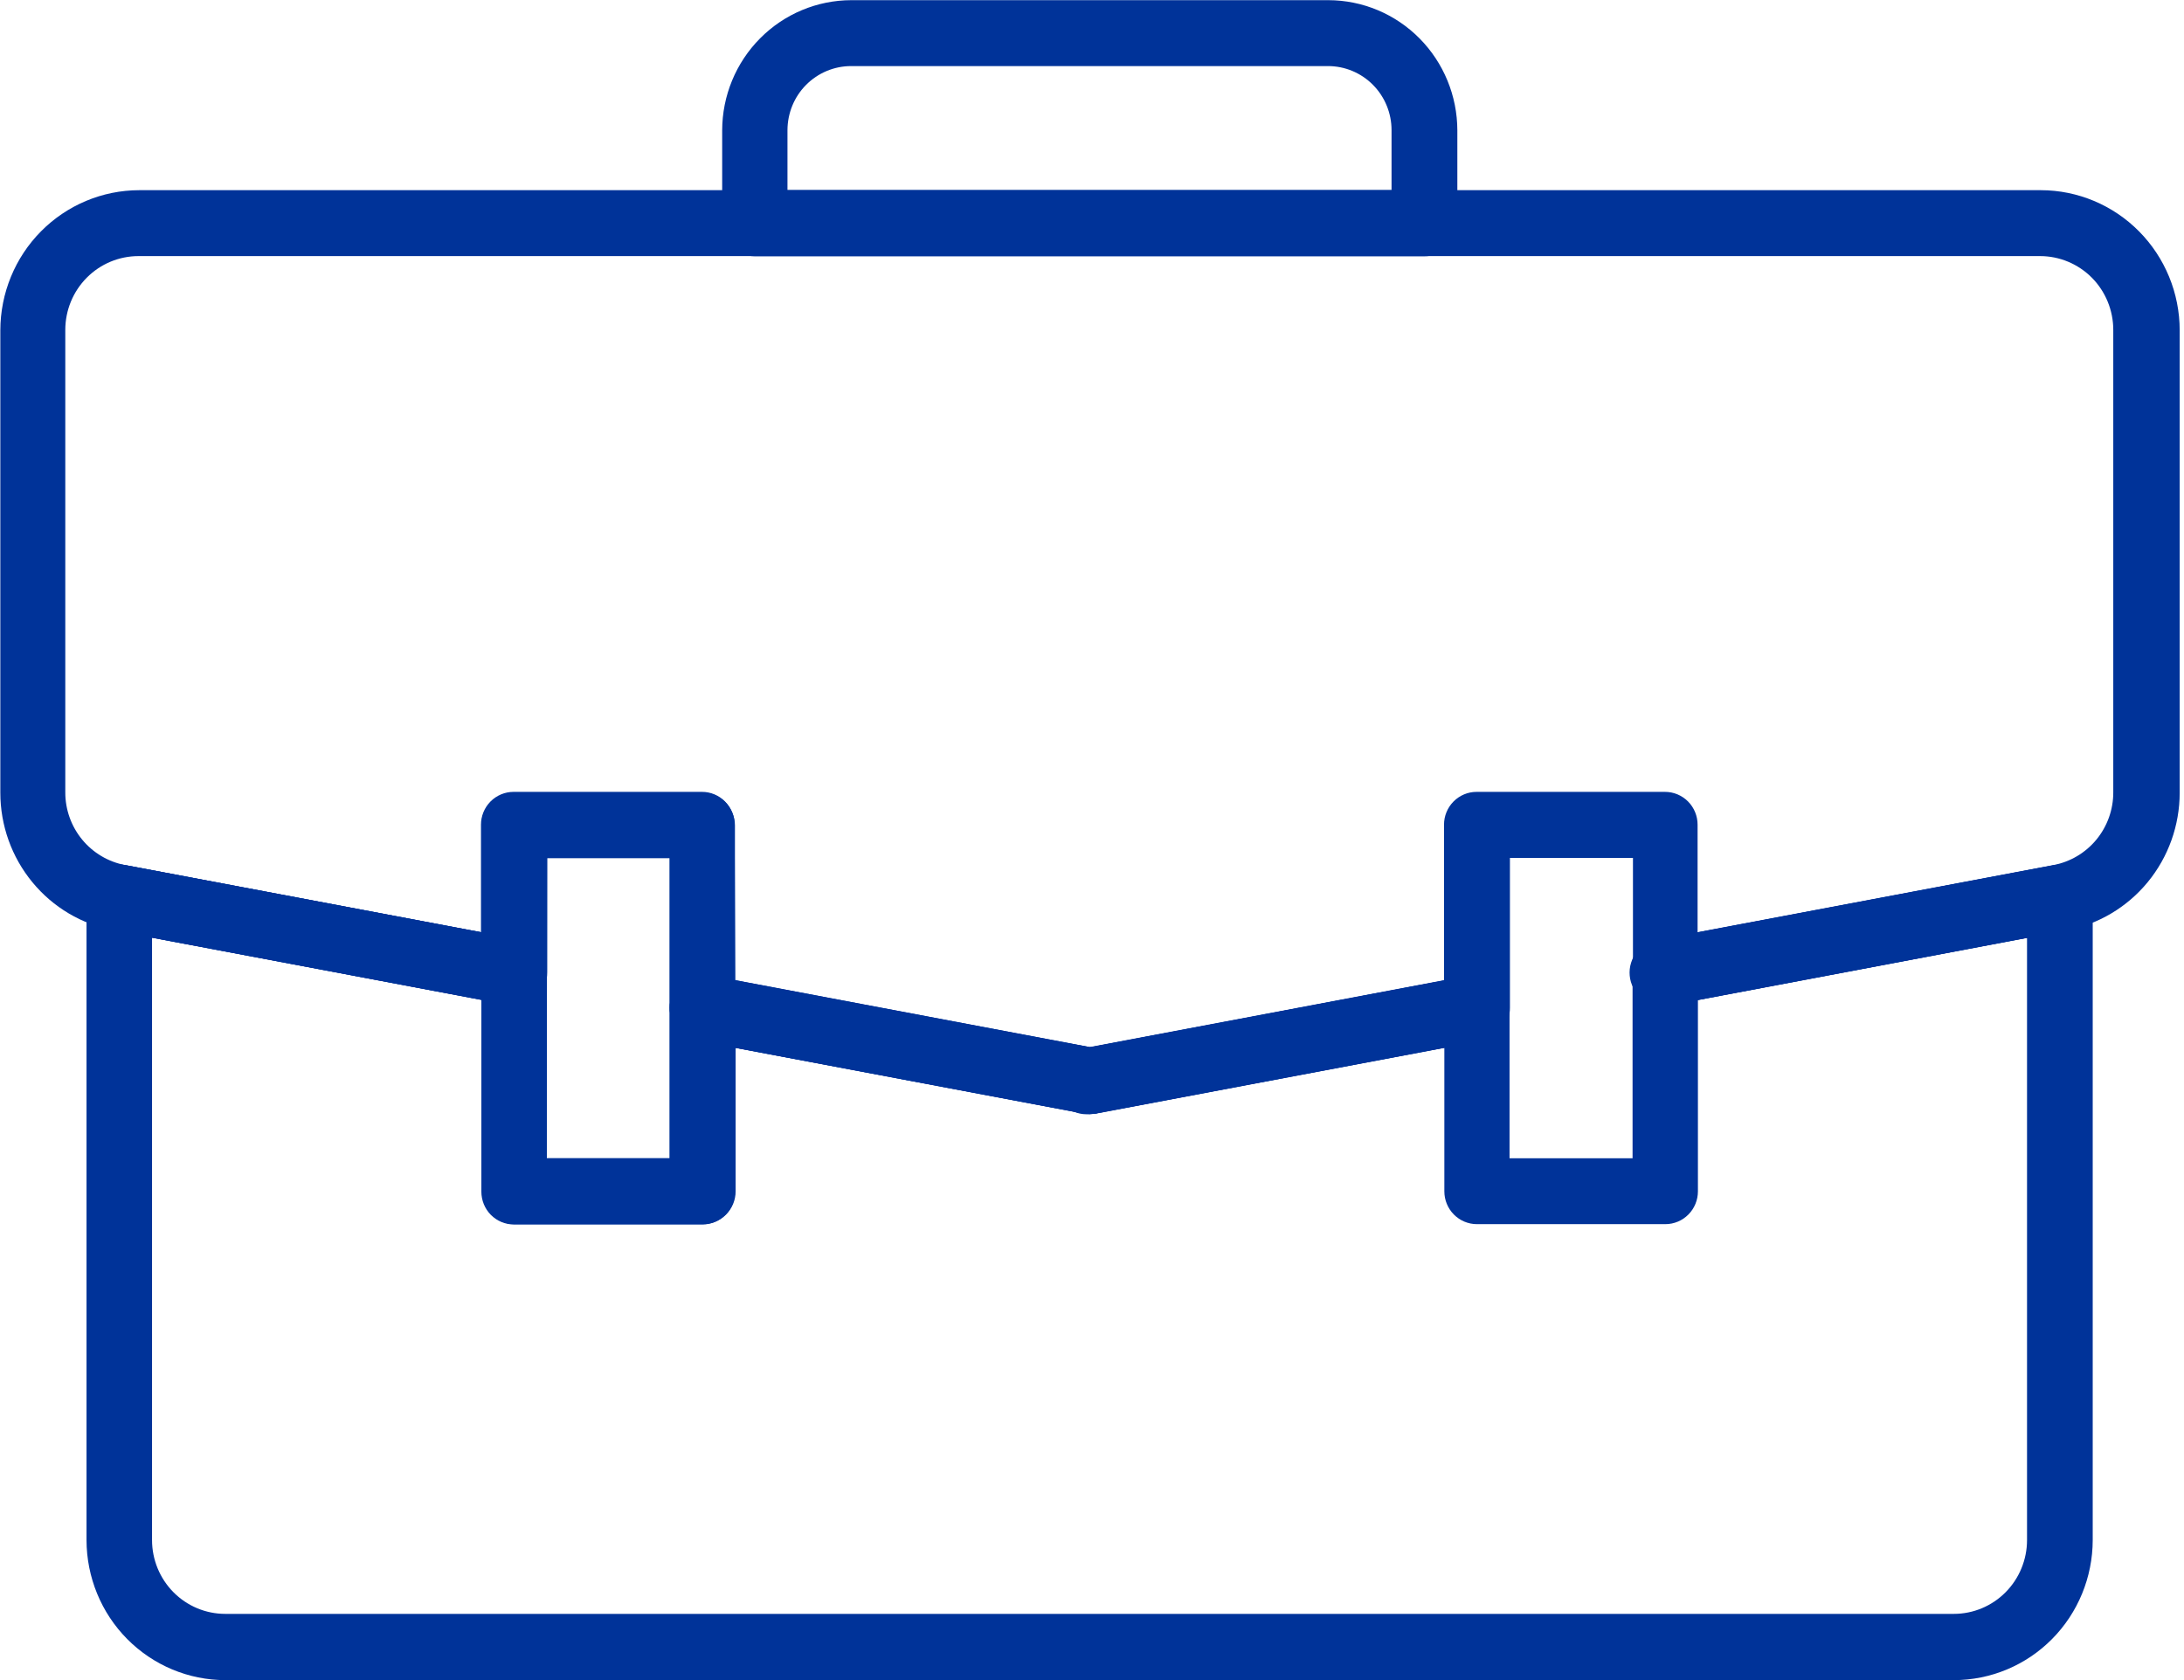
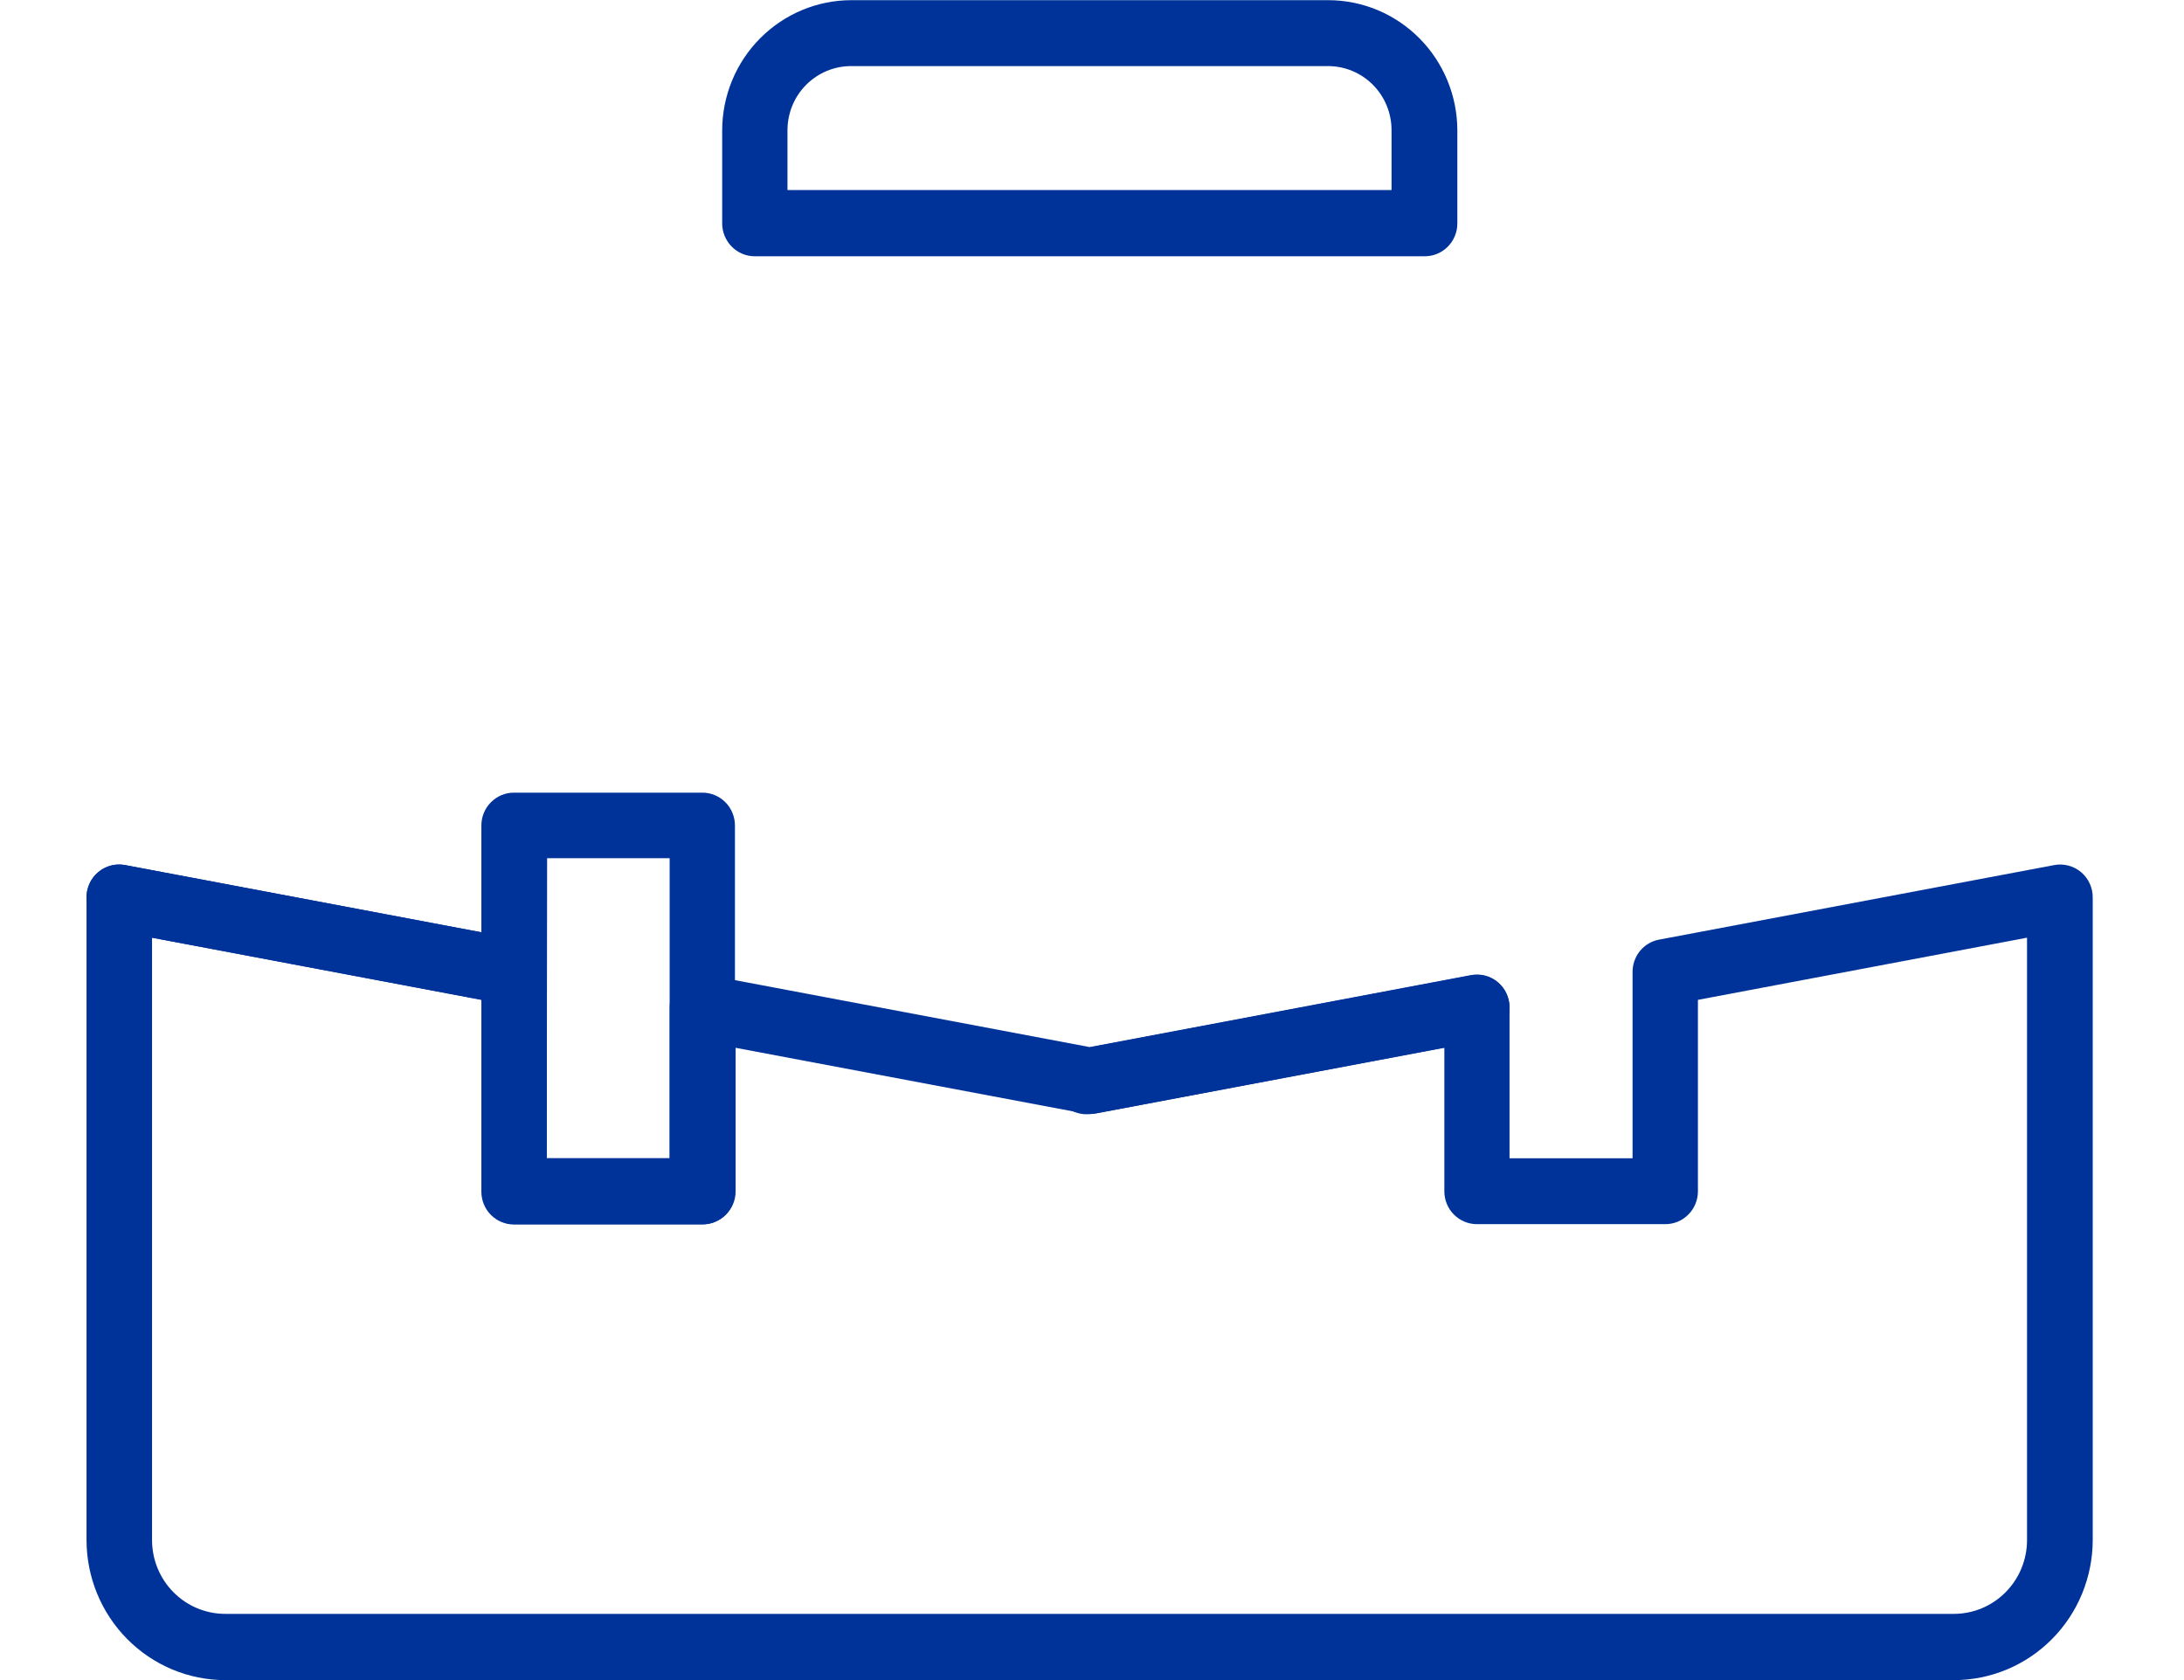
<svg xmlns="http://www.w3.org/2000/svg" width="39" height="30" viewBox="0 0 39 30" fill="none">
  <path d="M25.434 4.576H13.477C13.323 4.576 13.175 4.514 13.067 4.404C12.958 4.294 12.896 4.145 12.896 3.99V2.328C12.897 1.712 13.14 1.121 13.573 0.685C14.005 0.249 14.591 0.004 15.202 0.003H23.72C24.331 0.004 24.916 0.249 25.348 0.685C25.78 1.121 26.023 1.712 26.024 2.328V3.99C26.024 4.068 26.009 4.145 25.979 4.216C25.949 4.288 25.905 4.353 25.851 4.407C25.796 4.462 25.731 4.505 25.659 4.534C25.588 4.563 25.511 4.577 25.434 4.576ZM14.062 3.394H24.849V2.324C24.849 2.021 24.73 1.73 24.517 1.515C24.305 1.301 24.016 1.18 23.715 1.18H15.198C14.897 1.18 14.608 1.301 14.395 1.515C14.182 1.729 14.063 2.02 14.062 2.324V3.394Z" fill="#003399" />
  <path d="M34.89 30.001H4.025C3.367 30.001 2.737 29.737 2.272 29.268C1.807 28.799 1.546 28.163 1.545 27.5V16.034C1.543 15.946 1.561 15.86 1.597 15.78C1.633 15.7 1.686 15.63 1.753 15.574C1.819 15.518 1.897 15.477 1.981 15.456C2.065 15.434 2.152 15.431 2.238 15.448L9.286 16.778C9.422 16.802 9.544 16.875 9.632 16.982C9.719 17.089 9.766 17.224 9.764 17.363V20.683H11.959V17.999C11.957 17.911 11.975 17.824 12.011 17.745C12.047 17.665 12.1 17.595 12.167 17.538C12.233 17.482 12.312 17.442 12.396 17.42C12.48 17.398 12.568 17.396 12.653 17.413L19.458 18.697L26.262 17.413C26.347 17.396 26.435 17.398 26.519 17.42C26.604 17.442 26.682 17.482 26.748 17.538C26.815 17.595 26.868 17.665 26.904 17.745C26.94 17.824 26.958 17.911 26.956 17.999V20.683H29.153V17.363C29.151 17.225 29.197 17.09 29.284 16.982C29.372 16.875 29.494 16.802 29.629 16.778L36.678 15.448C36.763 15.431 36.85 15.434 36.934 15.456C37.018 15.477 37.096 15.518 37.163 15.574C37.229 15.63 37.282 15.7 37.318 15.78C37.354 15.86 37.372 15.946 37.37 16.034V27.5C37.369 28.163 37.108 28.799 36.643 29.268C36.178 29.737 35.548 30.001 34.89 30.001ZM2.715 16.744V27.5C2.715 27.85 2.853 28.185 3.098 28.432C3.343 28.679 3.675 28.818 4.022 28.818H34.89C35.237 28.818 35.569 28.679 35.814 28.432C36.059 28.185 36.197 27.85 36.197 27.5V16.744L30.32 17.854V21.273C30.32 21.428 30.259 21.577 30.15 21.687C30.041 21.797 29.893 21.859 29.739 21.859H26.373C26.219 21.859 26.071 21.797 25.962 21.687C25.853 21.577 25.792 21.428 25.792 21.273V18.71L19.571 19.882C19.5 19.895 19.427 19.895 19.356 19.882L13.136 18.71V21.273C13.136 21.428 13.075 21.577 12.966 21.687C12.857 21.797 12.71 21.859 12.556 21.859H9.189C9.035 21.859 8.887 21.797 8.778 21.687C8.669 21.577 8.608 21.428 8.608 21.273V17.854L2.715 16.744Z" fill="#003399" />
-   <path d="M19.457 19.893C19.421 19.893 19.385 19.891 19.35 19.885L12.436 18.58C12.301 18.555 12.178 18.483 12.091 18.376C12.003 18.268 11.957 18.133 11.959 17.994V15.319H9.771V17.359C9.772 17.446 9.755 17.533 9.719 17.613C9.683 17.692 9.629 17.763 9.563 17.819C9.496 17.875 9.418 17.916 9.334 17.938C9.25 17.959 9.162 17.962 9.077 17.945L2.03 16.613C1.461 16.506 0.947 16.202 0.578 15.753C0.208 15.304 0.006 14.739 0.006 14.155V5.898C0.007 5.235 0.268 4.599 0.733 4.13C1.198 3.661 1.828 3.397 2.486 3.396H36.444C37.101 3.397 37.731 3.661 38.196 4.13C38.661 4.599 38.923 5.235 38.923 5.898V14.155C38.923 14.738 38.721 15.303 38.352 15.752C37.983 16.201 37.469 16.506 36.901 16.613L29.852 17.945C29.767 17.961 29.68 17.959 29.596 17.937C29.512 17.915 29.434 17.875 29.367 17.819C29.301 17.762 29.248 17.692 29.212 17.612C29.176 17.533 29.158 17.446 29.16 17.359V15.319H26.963V17.994C26.965 18.133 26.919 18.268 26.831 18.376C26.744 18.483 26.621 18.555 26.486 18.58L19.572 19.885C19.534 19.891 19.496 19.894 19.457 19.893ZM13.13 17.51L19.457 18.703L25.786 17.508V14.726C25.786 14.571 25.847 14.422 25.956 14.312C26.065 14.202 26.212 14.14 26.367 14.14H29.733C29.887 14.14 30.035 14.202 30.144 14.312C30.253 14.422 30.314 14.571 30.314 14.726V16.646L36.669 15.447C36.969 15.39 37.241 15.229 37.436 14.992C37.631 14.755 37.738 14.456 37.737 14.148V5.891C37.737 5.541 37.599 5.206 37.355 4.959C37.109 4.712 36.777 4.573 36.431 4.573H2.473C2.126 4.573 1.794 4.712 1.549 4.959C1.304 5.206 1.166 5.541 1.166 5.891V14.148C1.165 14.456 1.272 14.755 1.467 14.992C1.662 15.229 1.934 15.39 2.234 15.447L8.589 16.646V14.726C8.589 14.571 8.65 14.422 8.759 14.312C8.868 14.202 9.016 14.14 9.17 14.14H12.537C12.691 14.14 12.838 14.202 12.947 14.312C13.056 14.422 13.117 14.571 13.117 14.726L13.13 17.51Z" fill="#003399" />
  <path d="M19.457 19.894C19.303 19.909 19.15 19.861 19.031 19.761C18.912 19.661 18.837 19.518 18.823 19.363C18.808 19.207 18.856 19.053 18.955 18.933C19.054 18.813 19.196 18.737 19.35 18.723L26.262 17.418C26.338 17.403 26.415 17.404 26.491 17.419C26.567 17.435 26.638 17.465 26.702 17.509C26.765 17.553 26.82 17.61 26.862 17.675C26.904 17.74 26.932 17.813 26.946 17.89C26.953 17.926 26.956 17.963 26.956 18C26.956 18.135 26.91 18.267 26.825 18.372C26.74 18.477 26.622 18.55 26.49 18.576H26.478L19.565 19.881C19.529 19.888 19.493 19.893 19.457 19.894Z" fill="#003399" />
  <path d="M9.179 17.953C9.142 17.953 9.106 17.95 9.07 17.944L2.023 16.613C1.887 16.589 1.765 16.516 1.677 16.409C1.59 16.302 1.543 16.166 1.545 16.028C1.545 15.991 1.548 15.955 1.555 15.919C1.569 15.843 1.597 15.77 1.639 15.705C1.681 15.64 1.735 15.583 1.799 15.54C1.862 15.496 1.934 15.465 2.009 15.449C2.084 15.434 2.162 15.433 2.238 15.448L9.286 16.777C9.434 16.804 9.565 16.888 9.653 17.01C9.741 17.133 9.779 17.285 9.758 17.435V17.465C9.735 17.603 9.664 17.728 9.557 17.817C9.451 17.907 9.317 17.955 9.179 17.953Z" fill="#003399" />
-   <path d="M19.459 19.892C19.423 19.892 19.386 19.889 19.35 19.884L12.437 18.579C12.301 18.554 12.179 18.482 12.091 18.375C12.004 18.267 11.957 18.132 11.959 17.993C11.959 17.956 11.962 17.92 11.969 17.883C11.983 17.807 12.011 17.734 12.053 17.669C12.095 17.603 12.149 17.547 12.213 17.503C12.277 17.459 12.348 17.428 12.424 17.413C12.499 17.397 12.577 17.397 12.653 17.412L19.565 18.717C19.701 18.741 19.823 18.814 19.911 18.921C19.998 19.028 20.045 19.163 20.043 19.302C20.043 19.339 20.04 19.375 20.033 19.411C20.008 19.546 19.938 19.669 19.833 19.757C19.728 19.845 19.596 19.893 19.459 19.892Z" fill="#003399" />
-   <path d="M29.736 17.952C29.66 17.959 29.583 17.951 29.51 17.929C29.437 17.906 29.369 17.869 29.31 17.819C29.251 17.77 29.203 17.709 29.167 17.641C29.131 17.573 29.109 17.498 29.102 17.421C29.095 17.344 29.103 17.266 29.126 17.193C29.148 17.119 29.185 17.05 29.234 16.991C29.283 16.931 29.343 16.882 29.411 16.846C29.479 16.81 29.553 16.788 29.629 16.781L36.678 15.451C36.753 15.436 36.831 15.437 36.907 15.452C36.982 15.468 37.054 15.499 37.118 15.543C37.181 15.586 37.236 15.643 37.278 15.708C37.319 15.773 37.348 15.846 37.361 15.923C37.367 15.959 37.37 15.995 37.37 16.031C37.372 16.17 37.326 16.305 37.239 16.412C37.151 16.52 37.029 16.592 36.894 16.617L29.845 17.948C29.809 17.952 29.773 17.954 29.736 17.952Z" fill="#003399" />
  <path d="M12.543 21.865H9.176C9.022 21.865 8.875 21.803 8.766 21.694C8.657 21.584 8.596 21.435 8.596 21.279V14.74C8.596 14.585 8.657 14.436 8.766 14.326C8.875 14.216 9.022 14.154 9.176 14.154H12.543C12.697 14.154 12.845 14.216 12.954 14.326C13.063 14.436 13.124 14.585 13.124 14.74V21.279C13.124 21.435 13.063 21.584 12.954 21.694C12.845 21.803 12.697 21.865 12.543 21.865ZM9.763 20.683H11.958V15.324H9.77L9.763 20.683Z" fill="#003399" />
</svg>